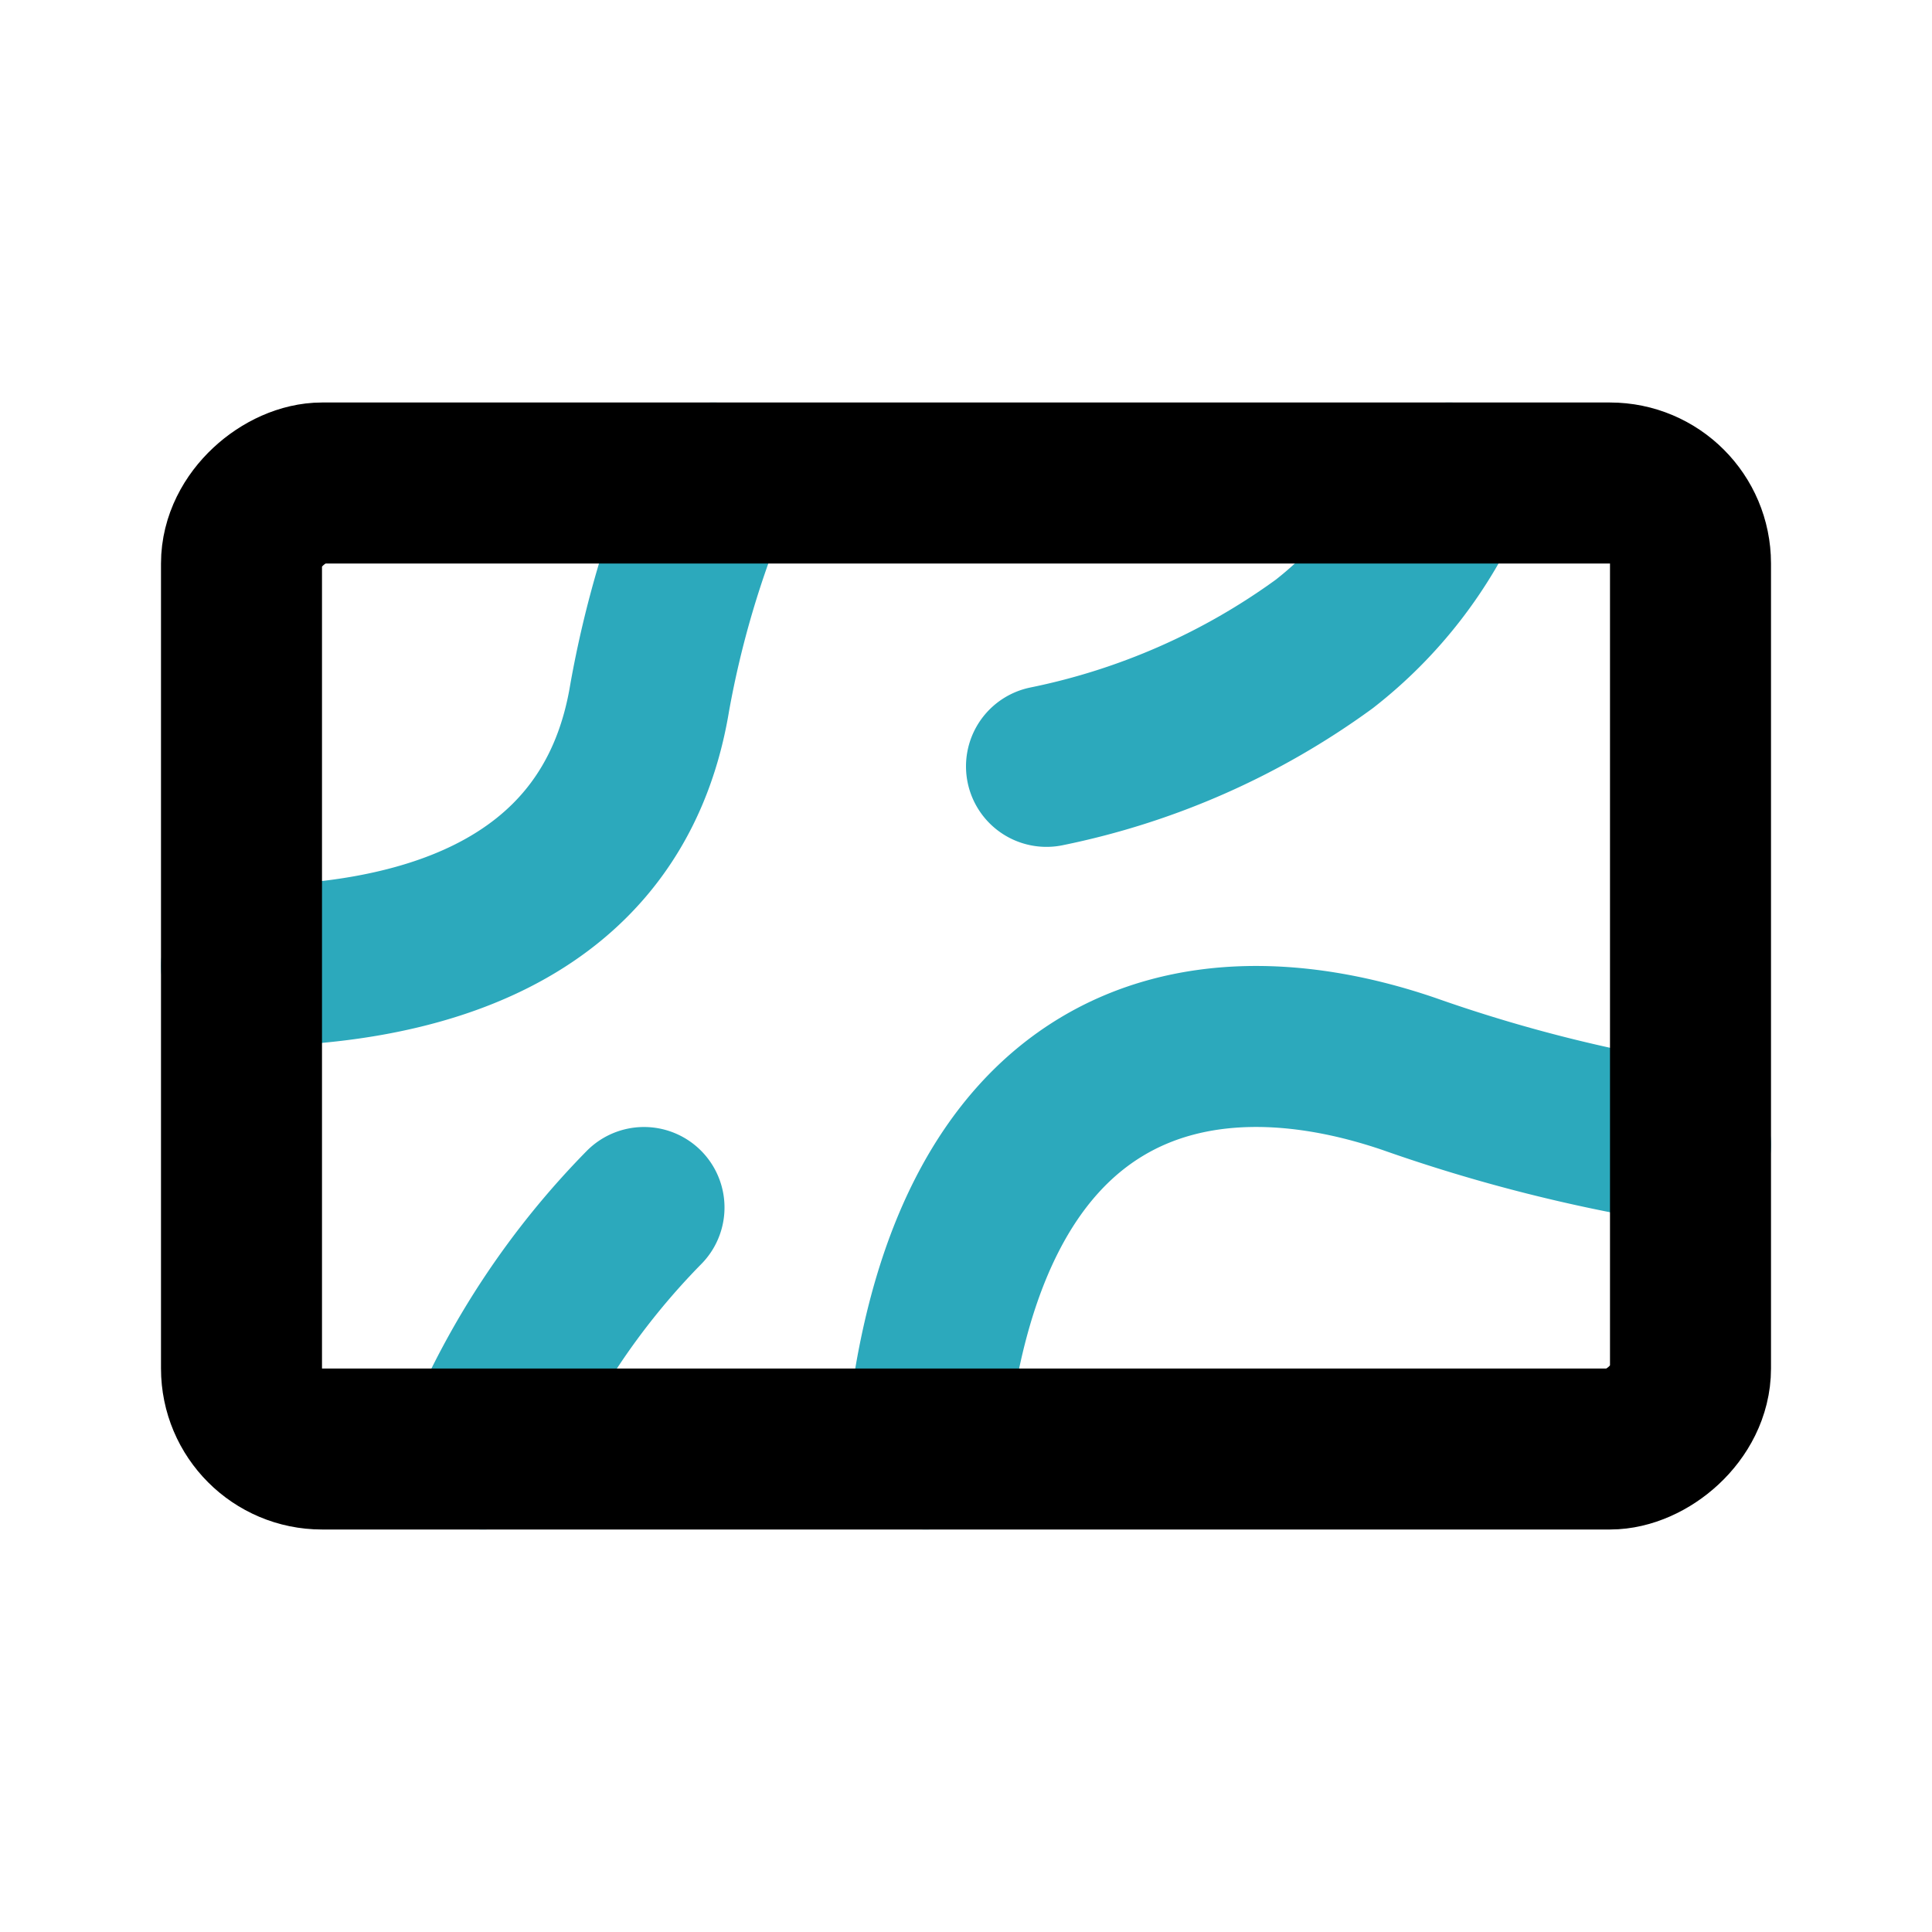
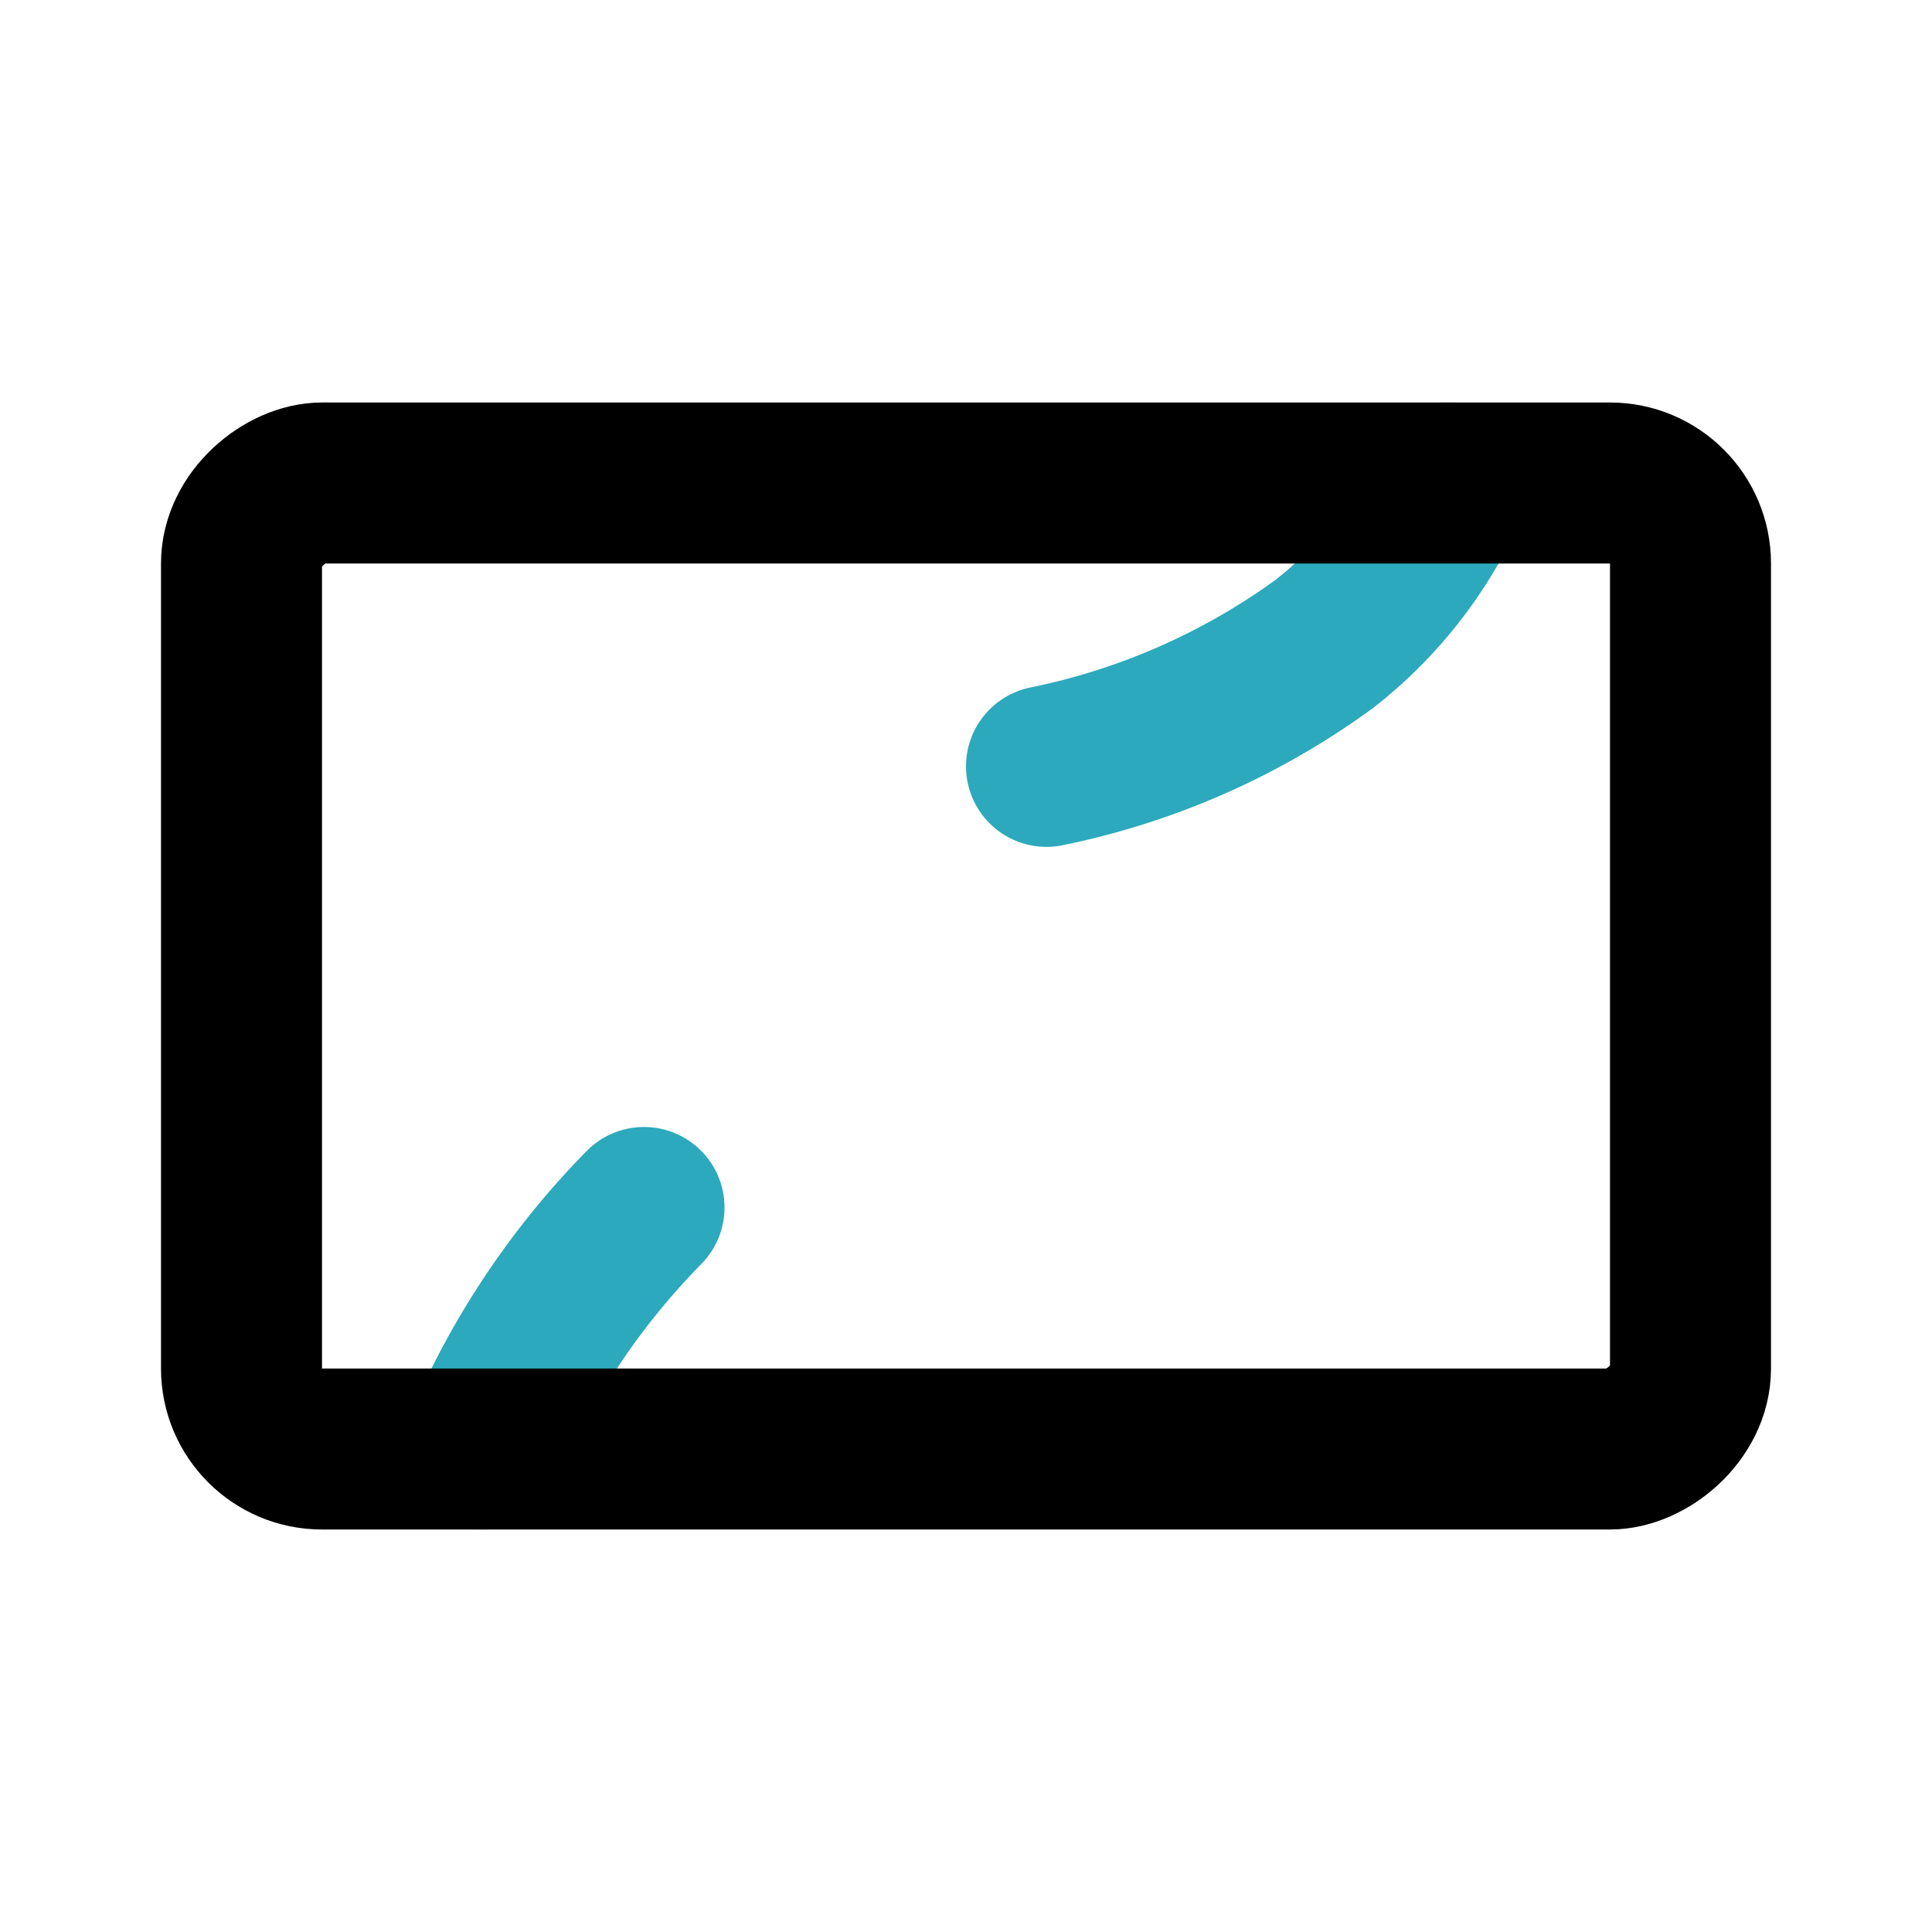
<svg xmlns="http://www.w3.org/2000/svg" width="800px" height="800px" viewBox="0 0 24 24" id="Line_Color" data-name="Line Color">
-   <path id="secondary" d="M21,14.22a19.44,19.44,0,0,1-3.5-.88c-2.67-.91-5.53-.2-6,4.66" style="fill:none;stroke:#2ca9bc;stroke-linecap:round;stroke-linejoin:round;stroke-width:2px" />
  <path id="secondary-2" data-name="secondary" d="M13,9.52A8.86,8.86,0,0,0,16.45,8,5.13,5.13,0,0,0,18,6" style="fill:none;stroke:#2ca9bc;stroke-linecap:round;stroke-linejoin:round;stroke-width:2px" />
-   <path id="secondary-3" data-name="secondary" d="M3,12c2,0,4.61-.55,5.07-3.33A12.6,12.6,0,0,1,8.86,6" style="fill:none;stroke:#2ca9bc;stroke-linecap:round;stroke-linejoin:round;stroke-width:2px" />
  <path id="secondary-4" data-name="secondary" d="M8,15a9.6,9.6,0,0,0-2,3" style="fill:none;stroke:#2ca9bc;stroke-linecap:round;stroke-linejoin:round;stroke-width:2px" />
  <rect id="primary" x="6" y="3" width="12" height="18" rx="1" transform="translate(24) rotate(90)" style="fill:none;stroke:#000000;stroke-linecap:round;stroke-linejoin:round;stroke-width:2px" />
</svg>